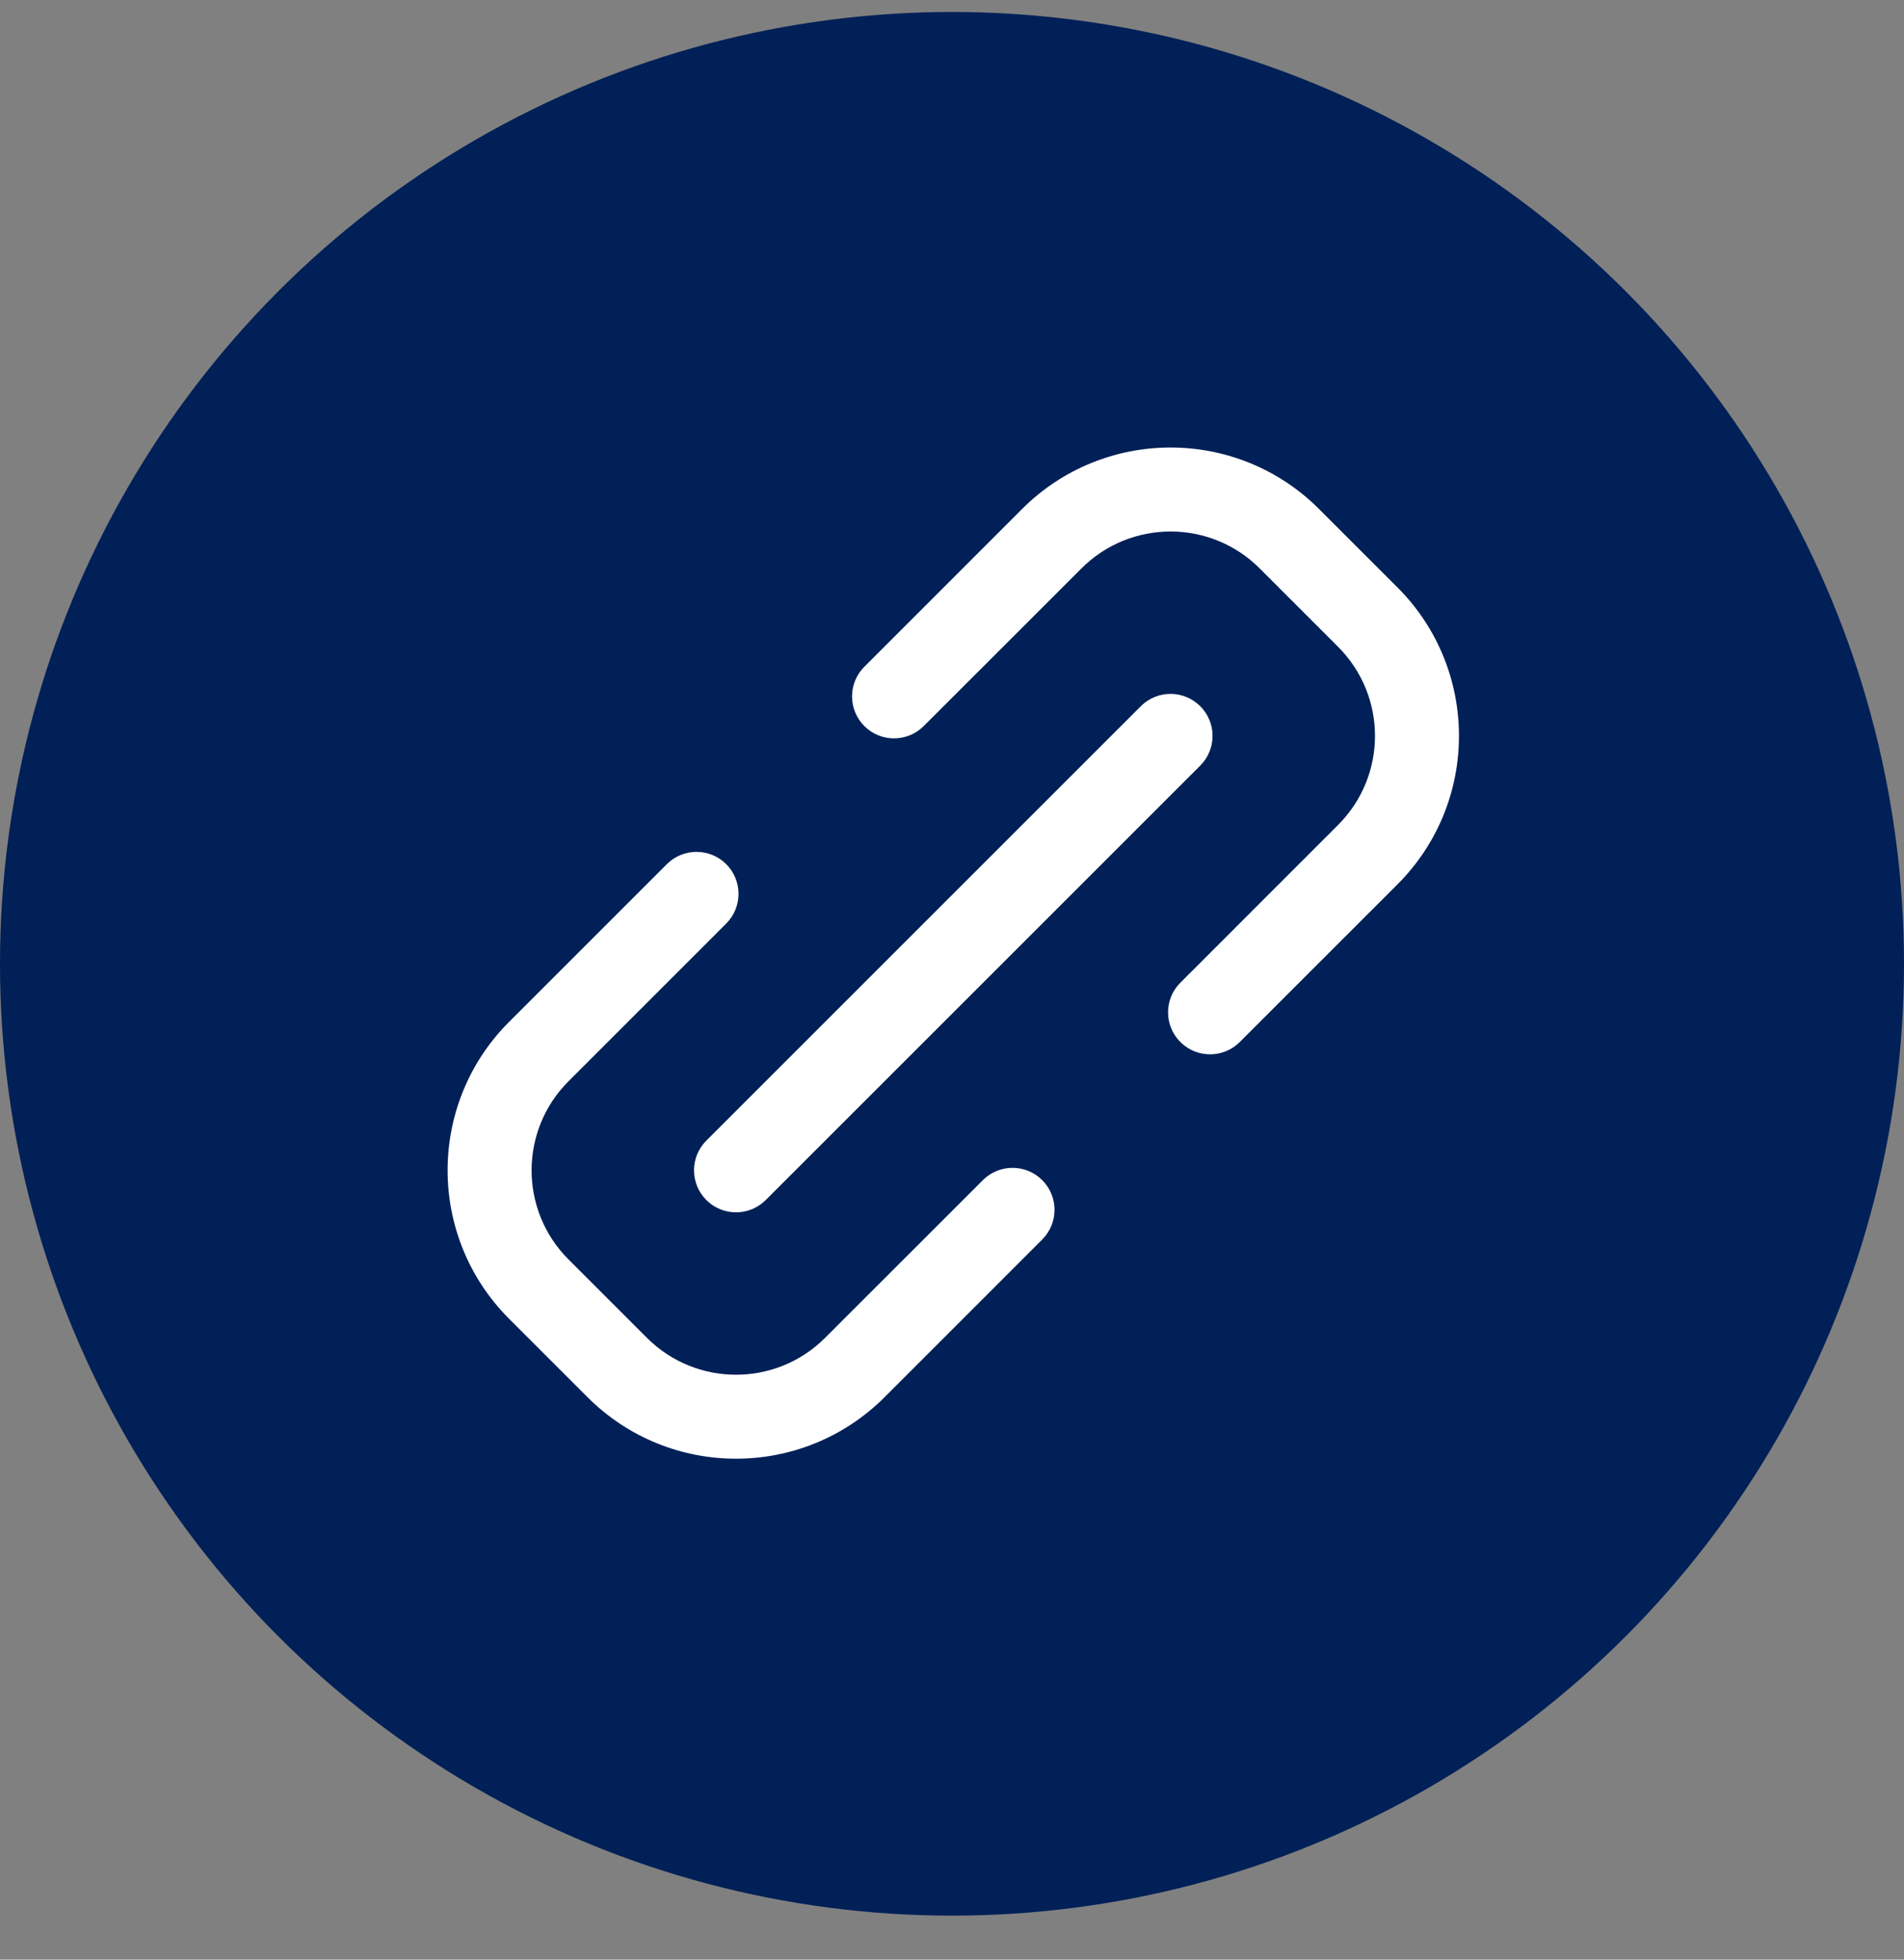
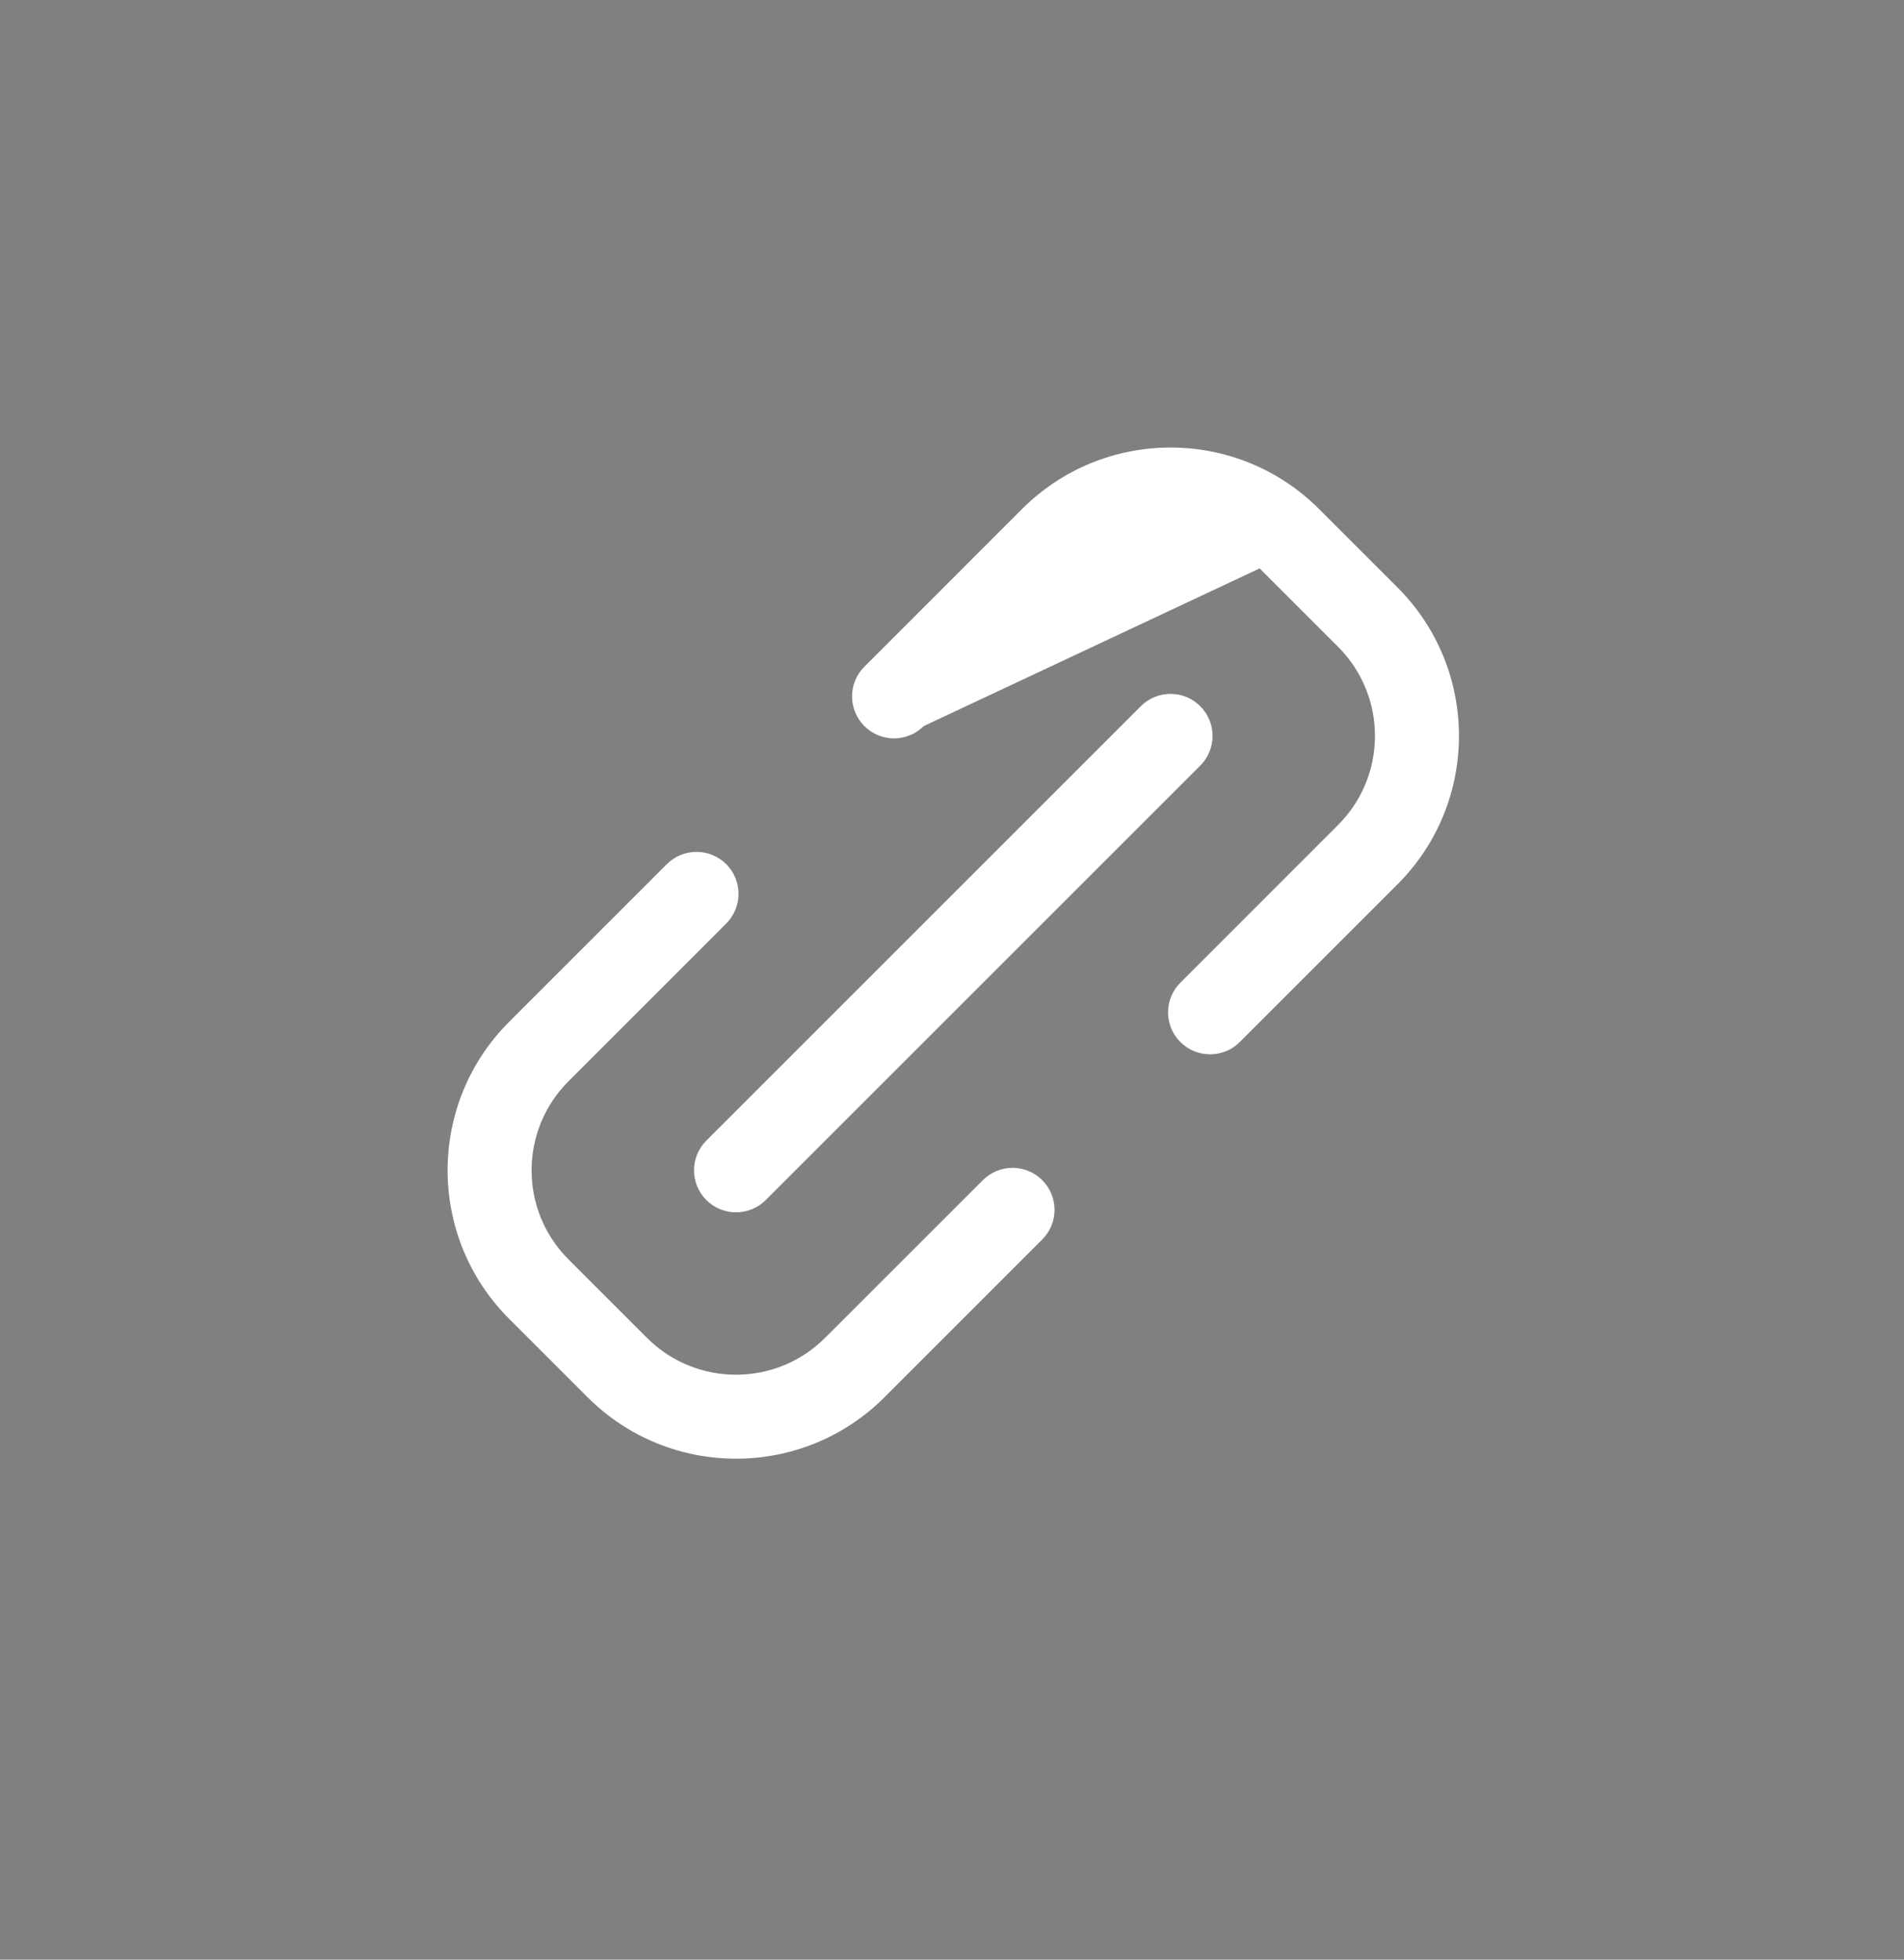
<svg xmlns="http://www.w3.org/2000/svg" width="34" height="35" viewBox="0 0 34 35" fill="none">
  <rect x="0" y="0" width="34" height="35" fill="#808080" stroke="none" />
-   <circle cx="17" cy="17.214" r="17" fill="#002057" />
-   <path fill-rule="evenodd" clip-rule="evenodd" d="M18.251 9.091C19.716 7.627 22.09 7.627 23.554 9.091L24.955 10.492C26.419 11.956 26.419 14.331 24.955 15.795L22.139 18.611C21.846 18.904 21.371 18.904 21.078 18.611C20.785 18.319 20.785 17.844 21.078 17.551L23.894 14.734C24.773 13.856 24.773 12.431 23.894 11.552L22.494 10.152C21.615 9.273 20.191 9.273 19.312 10.152L16.495 12.968C16.202 13.261 15.727 13.261 15.435 12.968C15.142 12.675 15.142 12.2 15.435 11.908L18.251 9.091ZM15.795 24.955C14.331 26.419 11.956 26.419 10.492 24.955L9.091 23.554C7.627 22.09 7.627 19.715 9.091 18.251L11.908 15.434C12.2 15.142 12.675 15.142 12.968 15.434C13.261 15.727 13.261 16.202 12.968 16.495L10.152 19.312C9.273 20.19 9.273 21.615 10.152 22.494L11.552 23.894C12.431 24.773 13.856 24.773 14.734 23.894L17.551 21.078C17.844 20.785 18.319 20.785 18.611 21.078C18.904 21.371 18.904 21.846 18.611 22.138L15.795 24.955ZM21.433 13.674C21.726 13.381 21.726 12.906 21.433 12.613C21.14 12.32 20.665 12.32 20.372 12.613L12.613 20.372C12.32 20.665 12.32 21.14 12.613 21.433C12.906 21.726 13.381 21.726 13.674 21.433L21.433 13.674Z" fill="white" />
+   <path fill-rule="evenodd" clip-rule="evenodd" d="M18.251 9.091C19.716 7.627 22.09 7.627 23.554 9.091L24.955 10.492C26.419 11.956 26.419 14.331 24.955 15.795L22.139 18.611C21.846 18.904 21.371 18.904 21.078 18.611C20.785 18.319 20.785 17.844 21.078 17.551L23.894 14.734C24.773 13.856 24.773 12.431 23.894 11.552L22.494 10.152L16.495 12.968C16.202 13.261 15.727 13.261 15.435 12.968C15.142 12.675 15.142 12.2 15.435 11.908L18.251 9.091ZM15.795 24.955C14.331 26.419 11.956 26.419 10.492 24.955L9.091 23.554C7.627 22.09 7.627 19.715 9.091 18.251L11.908 15.434C12.2 15.142 12.675 15.142 12.968 15.434C13.261 15.727 13.261 16.202 12.968 16.495L10.152 19.312C9.273 20.19 9.273 21.615 10.152 22.494L11.552 23.894C12.431 24.773 13.856 24.773 14.734 23.894L17.551 21.078C17.844 20.785 18.319 20.785 18.611 21.078C18.904 21.371 18.904 21.846 18.611 22.138L15.795 24.955ZM21.433 13.674C21.726 13.381 21.726 12.906 21.433 12.613C21.14 12.32 20.665 12.32 20.372 12.613L12.613 20.372C12.32 20.665 12.32 21.14 12.613 21.433C12.906 21.726 13.381 21.726 13.674 21.433L21.433 13.674Z" fill="white" />
</svg>